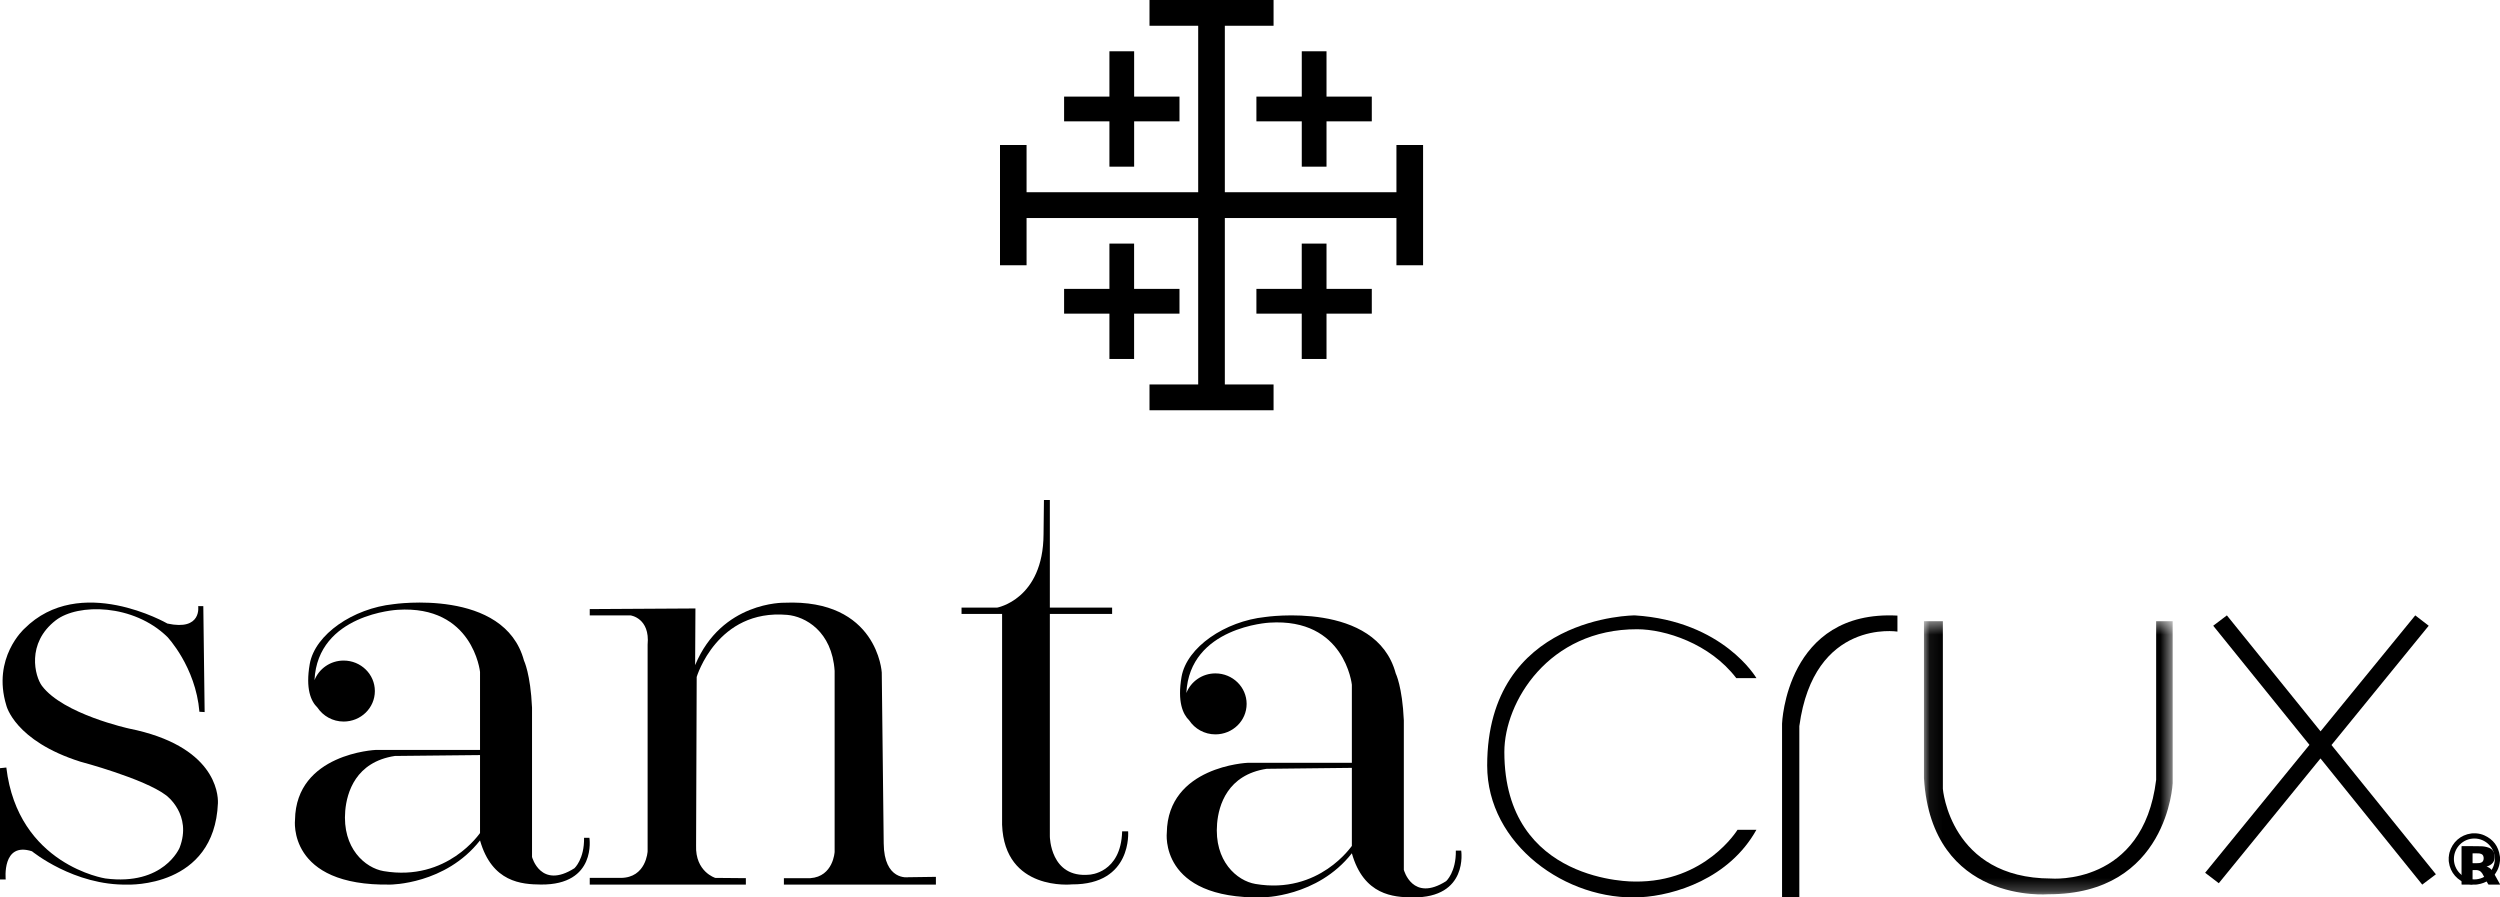
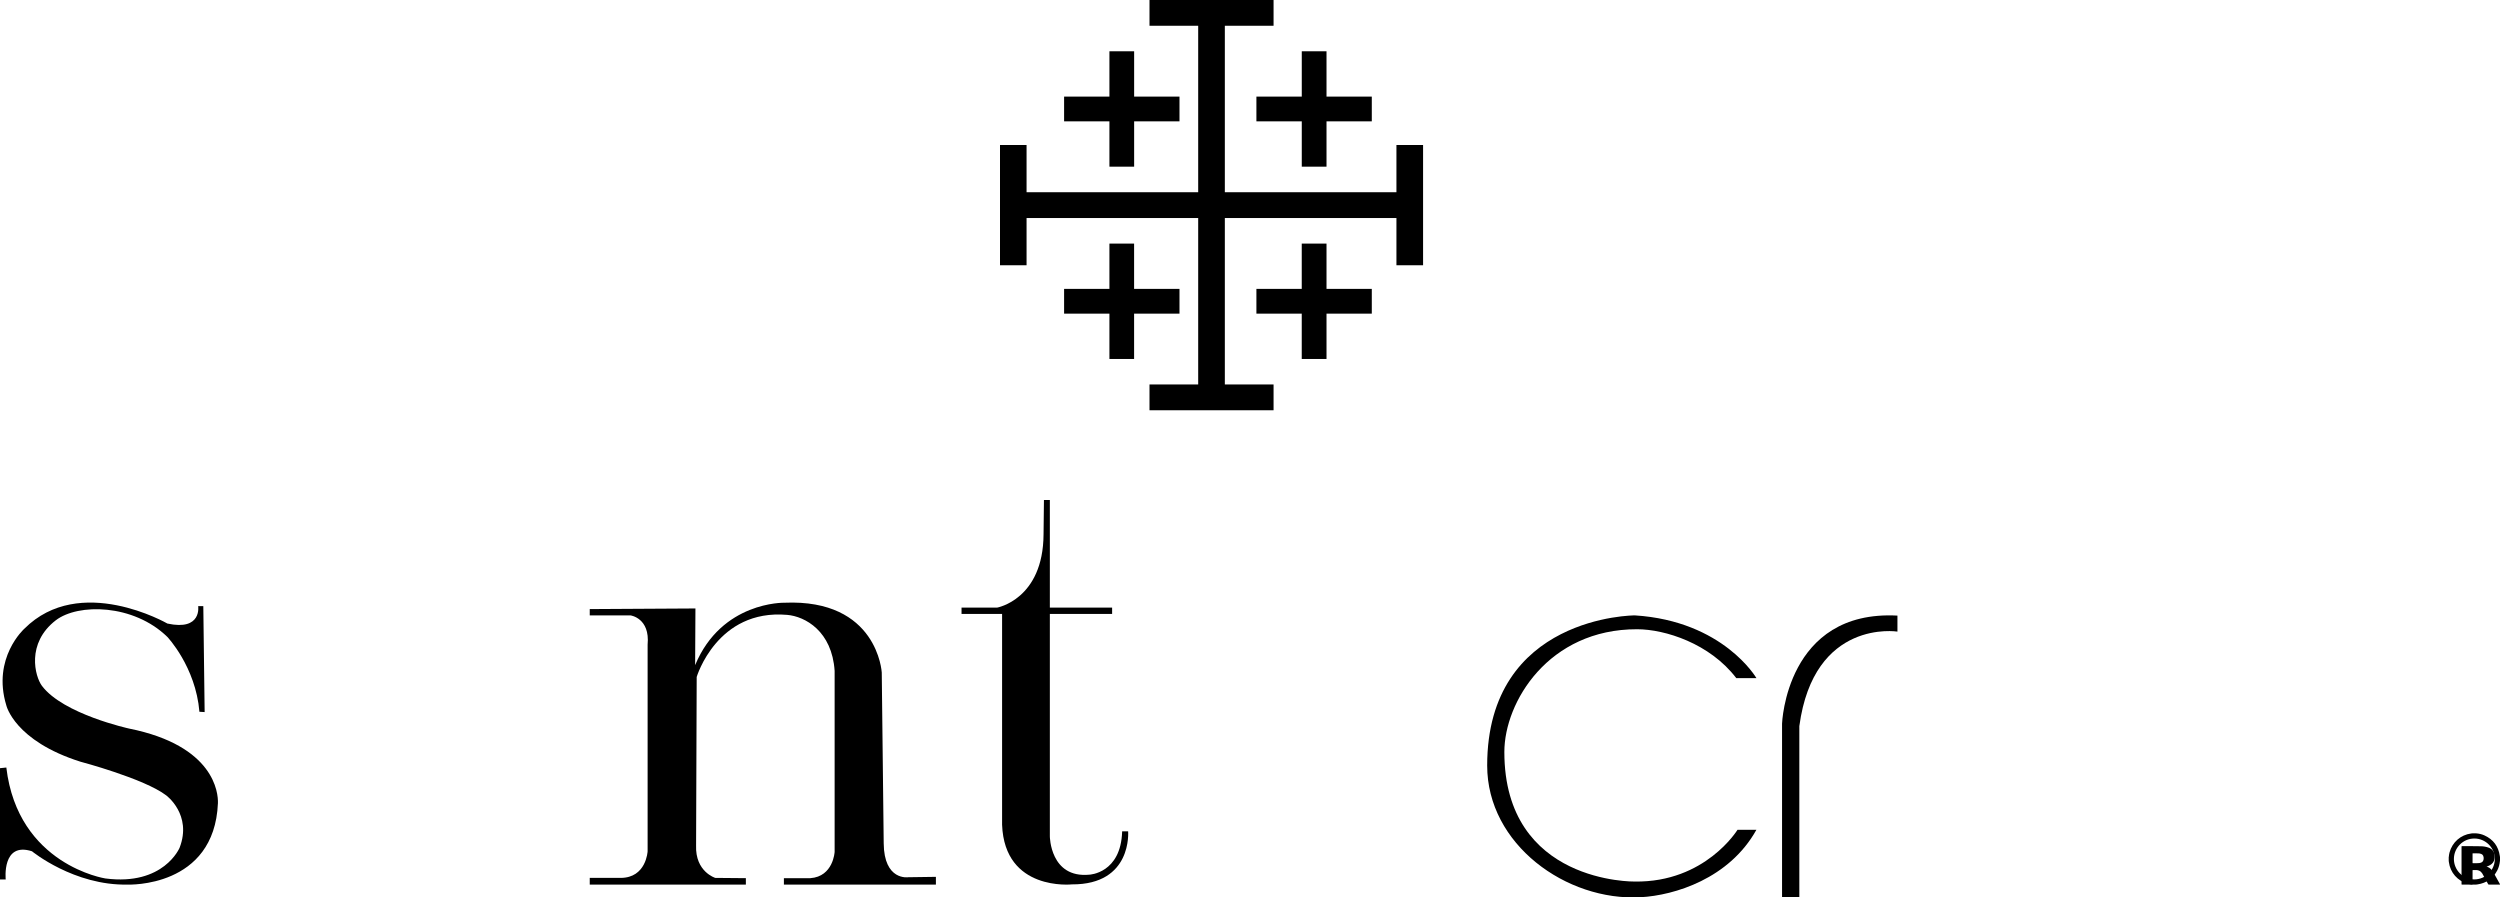
<svg xmlns="http://www.w3.org/2000/svg" xmlns:xlink="http://www.w3.org/1999/xlink" width="195px" height="70px" viewBox="0 0 195 70" version="1.1">
  <title>Group 34@2x</title>
  <desc>Created with Sketch.</desc>
  <defs>
-     <polygon id="path-1" points="0.068 0.451 19.468 0.451 19.468 21.767 0.068 21.767" />
-   </defs>
+     </defs>
  <g id="Page-1" stroke="none" stroke-width="1" fill="none" fill-rule="evenodd">
    <g id="Custom-Preset" transform="translate(-862, -19)">
      <g id="Group" transform="translate(-0, 0)">
        <g id="Group-34" transform="translate(861.5, 19)">
          <path d="M148.5,48.017 L148.5,49.265 C148.5,49.265 141.98,48.233 140.848,56.638 L140.848,70 L139.5,70 L139.5,56.447 C139.5,56.447 139.809,47.558 148.5,48.017" id="Fill-1" fill="#000000" />
          <g id="Group-5" transform="translate(150.5, 48)">
            <mask id="mask-2" fill="white">
              <use xlink:href="#path-1" />
            </mask>
            <g id="Clip-4" />
            <path d="M0.068,0.451 L1.543,0.451 L1.543,13.528 C1.543,13.528 2.1,20.504 9.978,20.525 C9.978,20.525 17.171,21.138 18.18,12.826 L18.18,0.451 L19.468,0.451 L19.468,13.091 C19.468,13.091 19.094,21.768 9.769,21.753 C9.769,21.753 0.676,22.547 0.068,12.695 L0.068,0.451 Z" id="Fill-3" fill="#000000" mask="url(#mask-2)" />
          </g>
-           <polygon id="Fill-6" fill="#000000" points="190.5 68.195 182.356 58.112 189.939 48.808 188.89 48 181.503 57.045 174.197 48 173.131 48.808 180.638 58.1 172.5 68.076 173.565 68.89 181.497 59.158 189.435 69" />
          <polygon id="Fill-8" fill="#000000" points="111.5 14.994 111.5 14.994 111.5 11.31 109.422 11.31 109.422 14.994 96.037 14.994 96.037 2.009 99.838 2.009 99.838 0 90.161 0 90.161 2.009 93.959 2.009 93.959 14.994 80.572 14.994 80.572 11.31 78.5 11.31 78.5 20.69 80.572 20.69 80.572 17.006 93.959 17.006 93.959 29.988 90.161 29.988 90.161 32 93.959 32 96.037 32 99.838 32 99.838 29.988 96.037 29.988 96.037 17.006 109.422 17.006 109.422 20.69 111.5 20.69 111.5 17.006" />
          <polygon id="Fill-10" fill="#000000" points="92.5 24.464 92.5 22.533 88.96 22.533 88.96 19 87.035 19 87.035 22.533 83.5 22.533 83.5 24.464 87.035 24.464 87.035 28 88.96 28 88.96 24.464" />
          <polygon id="Fill-12" fill="#000000" points="103.968 19 102.036 19 102.036 22.533 98.5 22.533 98.5 24.464 102.036 24.464 102.036 28 103.968 28 103.968 24.464 107.5 24.464 107.5 22.533 103.968 22.533" />
          <polygon id="Fill-14" fill="#000000" points="98.5 7.535 98.5 9.465 102.038 9.465 102.038 13 103.968 13 103.968 9.465 107.5 9.465 107.5 7.535 103.968 7.535 103.968 4 102.038 4 102.038 7.535" />
          <polygon id="Fill-16" fill="#000000" points="87.035 13 88.963 13 88.963 9.465 92.5 9.465 92.5 7.535 88.963 7.535 88.963 4 87.035 4 87.035 7.535 83.5 7.535 83.5 9.465 87.035 9.465" />
          <path d="M16.358,47.277 L15.957,47.277 C15.957,47.277 16.272,49.227 13.557,48.637 C13.557,48.637 6.733,44.697 2.396,49.043 C2.396,49.043 -0.14,51.309 0.994,55.023 C0.994,55.023 1.628,57.786 6.777,59.413 C6.777,59.413 11.748,60.729 13.468,62.042 C13.468,62.042 15.504,63.539 14.51,66.119 C14.51,66.119 13.284,69.111 8.721,68.52 C8.721,68.52 1.896,67.479 0.994,59.867 L0.5,59.918 L0.5,68.598 L0.946,68.598 C0.946,68.598 0.628,65.639 2.994,66.399 C2.994,66.399 6.271,69.09 10.468,68.998 C10.468,68.998 17.224,69.275 17.498,62.647 C17.528,61.848 17.224,58.164 10.569,56.828 C10.569,56.828 5.429,55.706 3.771,53.496 C3.226,52.765 2.53,50.179 4.848,48.386 C6.593,47.044 10.911,47.103 13.552,49.678 C13.552,49.678 15.76,51.999 16.055,55.518 L16.462,55.542 L16.358,47.277 Z" id="Fill-18" fill="#000000" />
-           <path d="M30.422,67.947 C28.997,67.704 27.178,66.178 27.429,63.237 C27.555,61.813 28.238,59.432 31.301,58.965 L37.942,58.896 L37.942,64.979 C37.942,64.952 35.412,68.794 30.422,67.947 M46.474,65.347 L46.057,65.347 C46.085,67.019 45.306,67.722 45.306,67.722 C42.675,69.398 41.998,66.843 41.998,66.843 L41.998,55.195 C41.878,52.553 41.37,51.524 41.37,51.524 C39.838,45.836 31.182,47.126 31.182,47.126 C28.06,47.457 25.074,49.468 24.66,51.79 C24.32,53.735 24.755,54.704 25.257,55.186 C25.695,55.844 26.449,56.281 27.303,56.281 C28.652,56.281 29.739,55.216 29.739,53.902 C29.739,52.592 28.652,51.524 27.303,51.524 C26.271,51.524 25.383,52.158 25.03,53.053 L25.03,53.05 C25.282,47.879 31.509,47.565 31.509,47.565 C37.397,47.182 37.942,52.406 37.942,52.406 L37.942,58.495 L29.8,58.495 C29.8,58.495 23.585,58.767 23.511,63.949 C23.511,63.949 22.883,69.141 30.949,68.997 C30.949,68.997 35.244,68.994 37.942,65.553 C38.877,68.838 41.214,68.979 42.687,68.994 C47.062,69.036 46.474,65.347 46.474,65.347" id="Fill-20" fill="#000000" />
-           <path d="M98.42,68.947 C96.996,68.707 95.183,67.181 95.434,64.234 C95.554,62.816 96.236,60.434 99.299,59.967 L105.945,59.893 L105.945,65.982 C105.945,65.955 103.409,69.797 98.42,68.947 M114.474,66.347 L114.055,66.347 C114.085,68.022 113.301,68.728 113.301,68.728 C110.671,70.398 109.999,67.846 109.999,67.846 L109.999,56.191 C109.881,53.552 109.366,52.525 109.366,52.525 C107.835,46.829 99.18,48.127 99.18,48.127 C96.059,48.457 93.073,50.47 92.66,52.792 C92.326,54.737 92.761,55.706 93.257,56.188 C93.694,56.847 94.448,57.281 95.303,57.281 C96.65,57.281 97.737,56.218 97.737,54.904 C97.737,53.594 96.65,52.525 95.303,52.525 C94.27,52.525 93.388,53.16 93.036,54.055 L93.036,54.052 C93.288,48.884 99.514,48.567 99.514,48.567 C105.4,48.181 105.945,53.409 105.945,53.409 L105.945,59.5 L97.804,59.5 C97.804,59.5 91.59,59.77 91.511,64.949 C91.511,64.949 90.89,70.141 98.947,69.997 C98.947,69.997 103.241,69.997 105.945,66.556 C106.873,69.845 109.216,69.985 110.689,69.997 C115.056,70.042 114.474,66.347 114.474,66.347" id="Fill-22" fill="#000000" />
          <path d="M46.5,47.509 L46.5,48.003 L49.691,48.003 C49.691,48.003 51.212,48.207 51.014,50.282 L51.014,66.401 C51.014,66.401 50.915,68.476 48.904,68.476 L46.5,68.476 L46.5,69 L58.677,69 L58.677,68.497 L56.291,68.476 C56.291,68.476 54.72,67.997 54.795,65.95 L54.842,52.802 C54.842,52.802 56.426,47.485 61.895,47.96 C63.302,48.079 65.4,49.231 65.601,52.33 L65.601,66.449 C65.601,66.449 65.502,68.373 63.706,68.497 L61.644,68.497 L61.644,69 L73.5,69 L73.5,68.394 L71.342,68.424 C71.342,68.424 69.453,68.723 69.429,65.776 L69.277,52.455 C69.277,52.455 68.962,46.695 61.671,47.013 C61.671,47.013 56.785,46.906 54.72,51.882 L54.744,47.46 L46.5,47.509 Z" id="Fill-24" fill="#000000" />
          <path d="M81.927,39 L82.388,39 L82.388,47.395 L87.245,47.395 L87.245,47.887 L82.388,47.887 L82.388,65.237 C82.388,65.237 82.412,68.519 85.475,68.224 C85.475,68.224 87.935,68.125 88.028,64.846 L88.494,64.846 C88.494,64.846 88.841,69.009 84.106,68.982 C84.106,68.982 78.857,69.543 78.663,64.332 L78.663,47.887 L75.5,47.887 L75.5,47.395 L78.271,47.395 C78.271,47.395 81.873,46.759 81.897,41.668 L81.927,39 Z" id="Fill-26" fill="#000000" />
          <path d="M135.929,52.892 L137.5,52.892 C137.5,52.892 134.921,48.437 128.015,48 C128.015,48 116.5,48 116.5,59.715 C116.5,65.859 122.674,70.308 128.472,69.983 C131.107,69.839 135.378,68.537 137.5,64.724 L136.026,64.724 C136.026,64.724 133.519,68.838 128.015,68.761 C128.015,68.761 117.839,68.944 117.839,58.654 C117.839,54.754 121.291,49.066 128.197,49.081 C130.374,49.084 133.863,50.187 135.929,52.892" id="Fill-28" fill="#000000" />
          <path d="M193.498,68.594 C194.375,68.594 195.096,67.876 195.096,66.996 C195.096,66.122 194.375,65.404 193.503,65.404 C192.62,65.401 191.904,66.122 191.904,67.001 C191.904,67.876 192.625,68.594 193.498,68.594 M193.355,65 L193.635,65 C193.635,65.006 193.64,65.003 193.651,65.003 C193.872,65.019 194.087,65.07 194.292,65.164 C194.981,65.479 195.374,66.014 195.484,66.754 C195.49,66.792 195.49,66.824 195.5,66.859 L195.5,67.141 C195.49,67.147 195.495,67.157 195.495,67.165 C195.468,67.418 195.406,67.661 195.29,67.886 C194.965,68.519 194.445,68.877 193.745,68.984 C193.707,68.989 193.67,68.986 193.635,69 L193.355,69 C193.35,68.989 193.344,68.994 193.333,68.994 C193.223,68.981 193.107,68.962 192.997,68.933 C192.195,68.72 191.616,68.064 191.511,67.238 C191.511,67.206 191.511,67.177 191.5,67.141 L191.5,66.853 C191.511,66.853 191.506,66.843 191.506,66.835 C191.517,66.719 191.533,66.606 191.562,66.496 C191.778,65.694 192.434,65.116 193.255,65.011 C193.288,65.008 193.325,65.011 193.355,65" id="Fill-30" fill="#000000" />
          <path d="M193.36,66.944 L193.36,67.298 C193.36,67.314 193.36,67.329 193.385,67.329 C193.553,67.329 193.728,67.34 193.895,67.318 C194.079,67.291 194.178,67.21 194.212,67.067 C194.229,66.997 194.229,66.925 194.22,66.859 C194.194,66.69 194.105,66.609 193.92,66.574 C193.903,66.574 193.878,66.57 193.852,66.566 C193.693,66.555 193.544,66.563 193.385,66.559 C193.36,66.559 193.36,66.574 193.36,66.59 L193.36,66.944 Z M194.447,67.595 C194.622,67.641 194.738,67.729 194.84,67.845 C194.922,67.937 194.983,68.041 195.042,68.149 C195.201,68.423 195.35,68.699 195.5,68.97 L195.5,68.993 C195.491,69.003 195.475,68.997 195.466,68.997 C195.192,68.997 194.913,68.997 194.639,69 C194.605,69 194.588,68.985 194.571,68.958 C194.438,68.715 194.306,68.468 194.169,68.226 C194.139,68.157 194.096,68.095 194.045,68.041 C193.955,67.926 193.818,67.876 193.668,67.864 C193.587,67.86 193.484,67.864 193.403,67.864 C193.369,67.86 193.36,67.872 193.36,67.903 L193.36,68.95 C193.36,68.989 193.351,69 193.3,69 C193.052,68.997 192.799,68.997 192.542,69 C192.507,69 192.5,68.993 192.5,68.958 L192.5,66.035 C192.5,66.016 192.5,66 192.534,66 C193.026,66.004 193.518,65.993 194.01,66.008 C194.22,66.012 194.43,66.047 194.631,66.123 C194.896,66.231 195.042,66.42 195.072,66.678 C195.089,66.844 195.089,67.001 195.024,67.155 C194.939,67.349 194.781,67.471 194.571,67.552 C194.554,67.56 194.528,67.572 194.516,67.575 C194.498,67.583 194.482,67.587 194.447,67.595 L194.447,67.595 Z" id="Fill-32" fill="#000000" />
        </g>
      </g>
    </g>
  </g>
</svg>